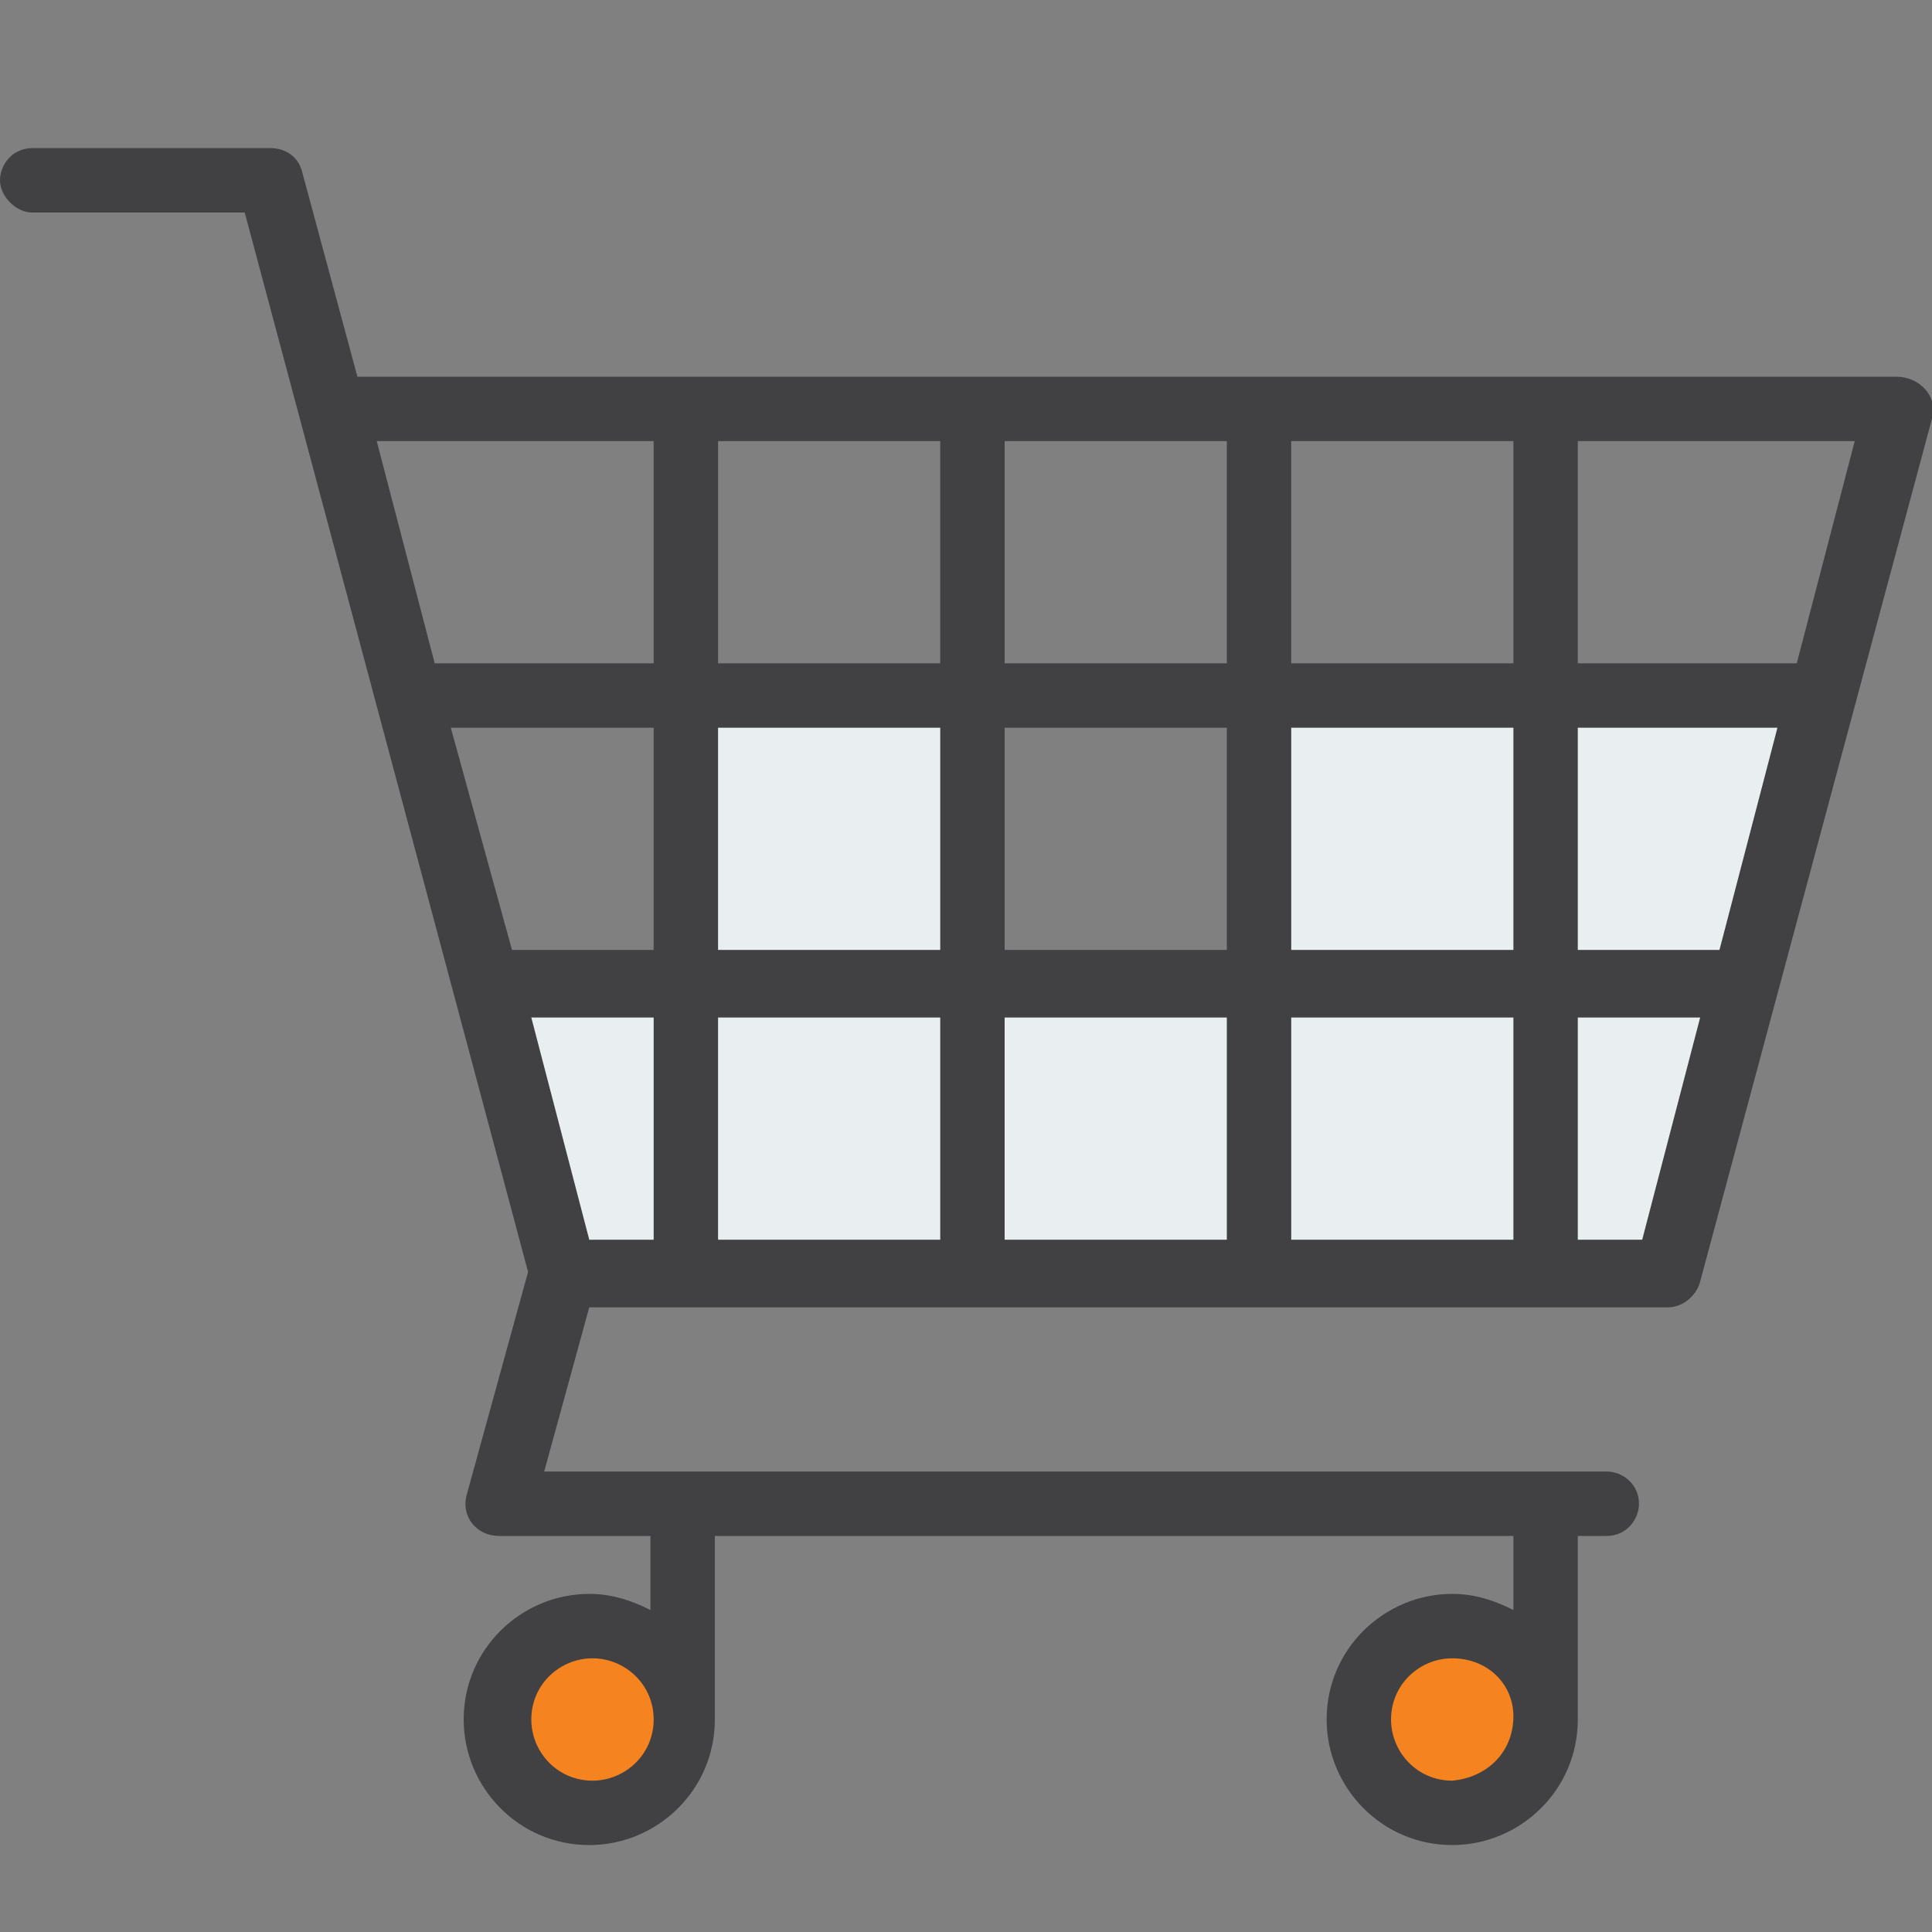
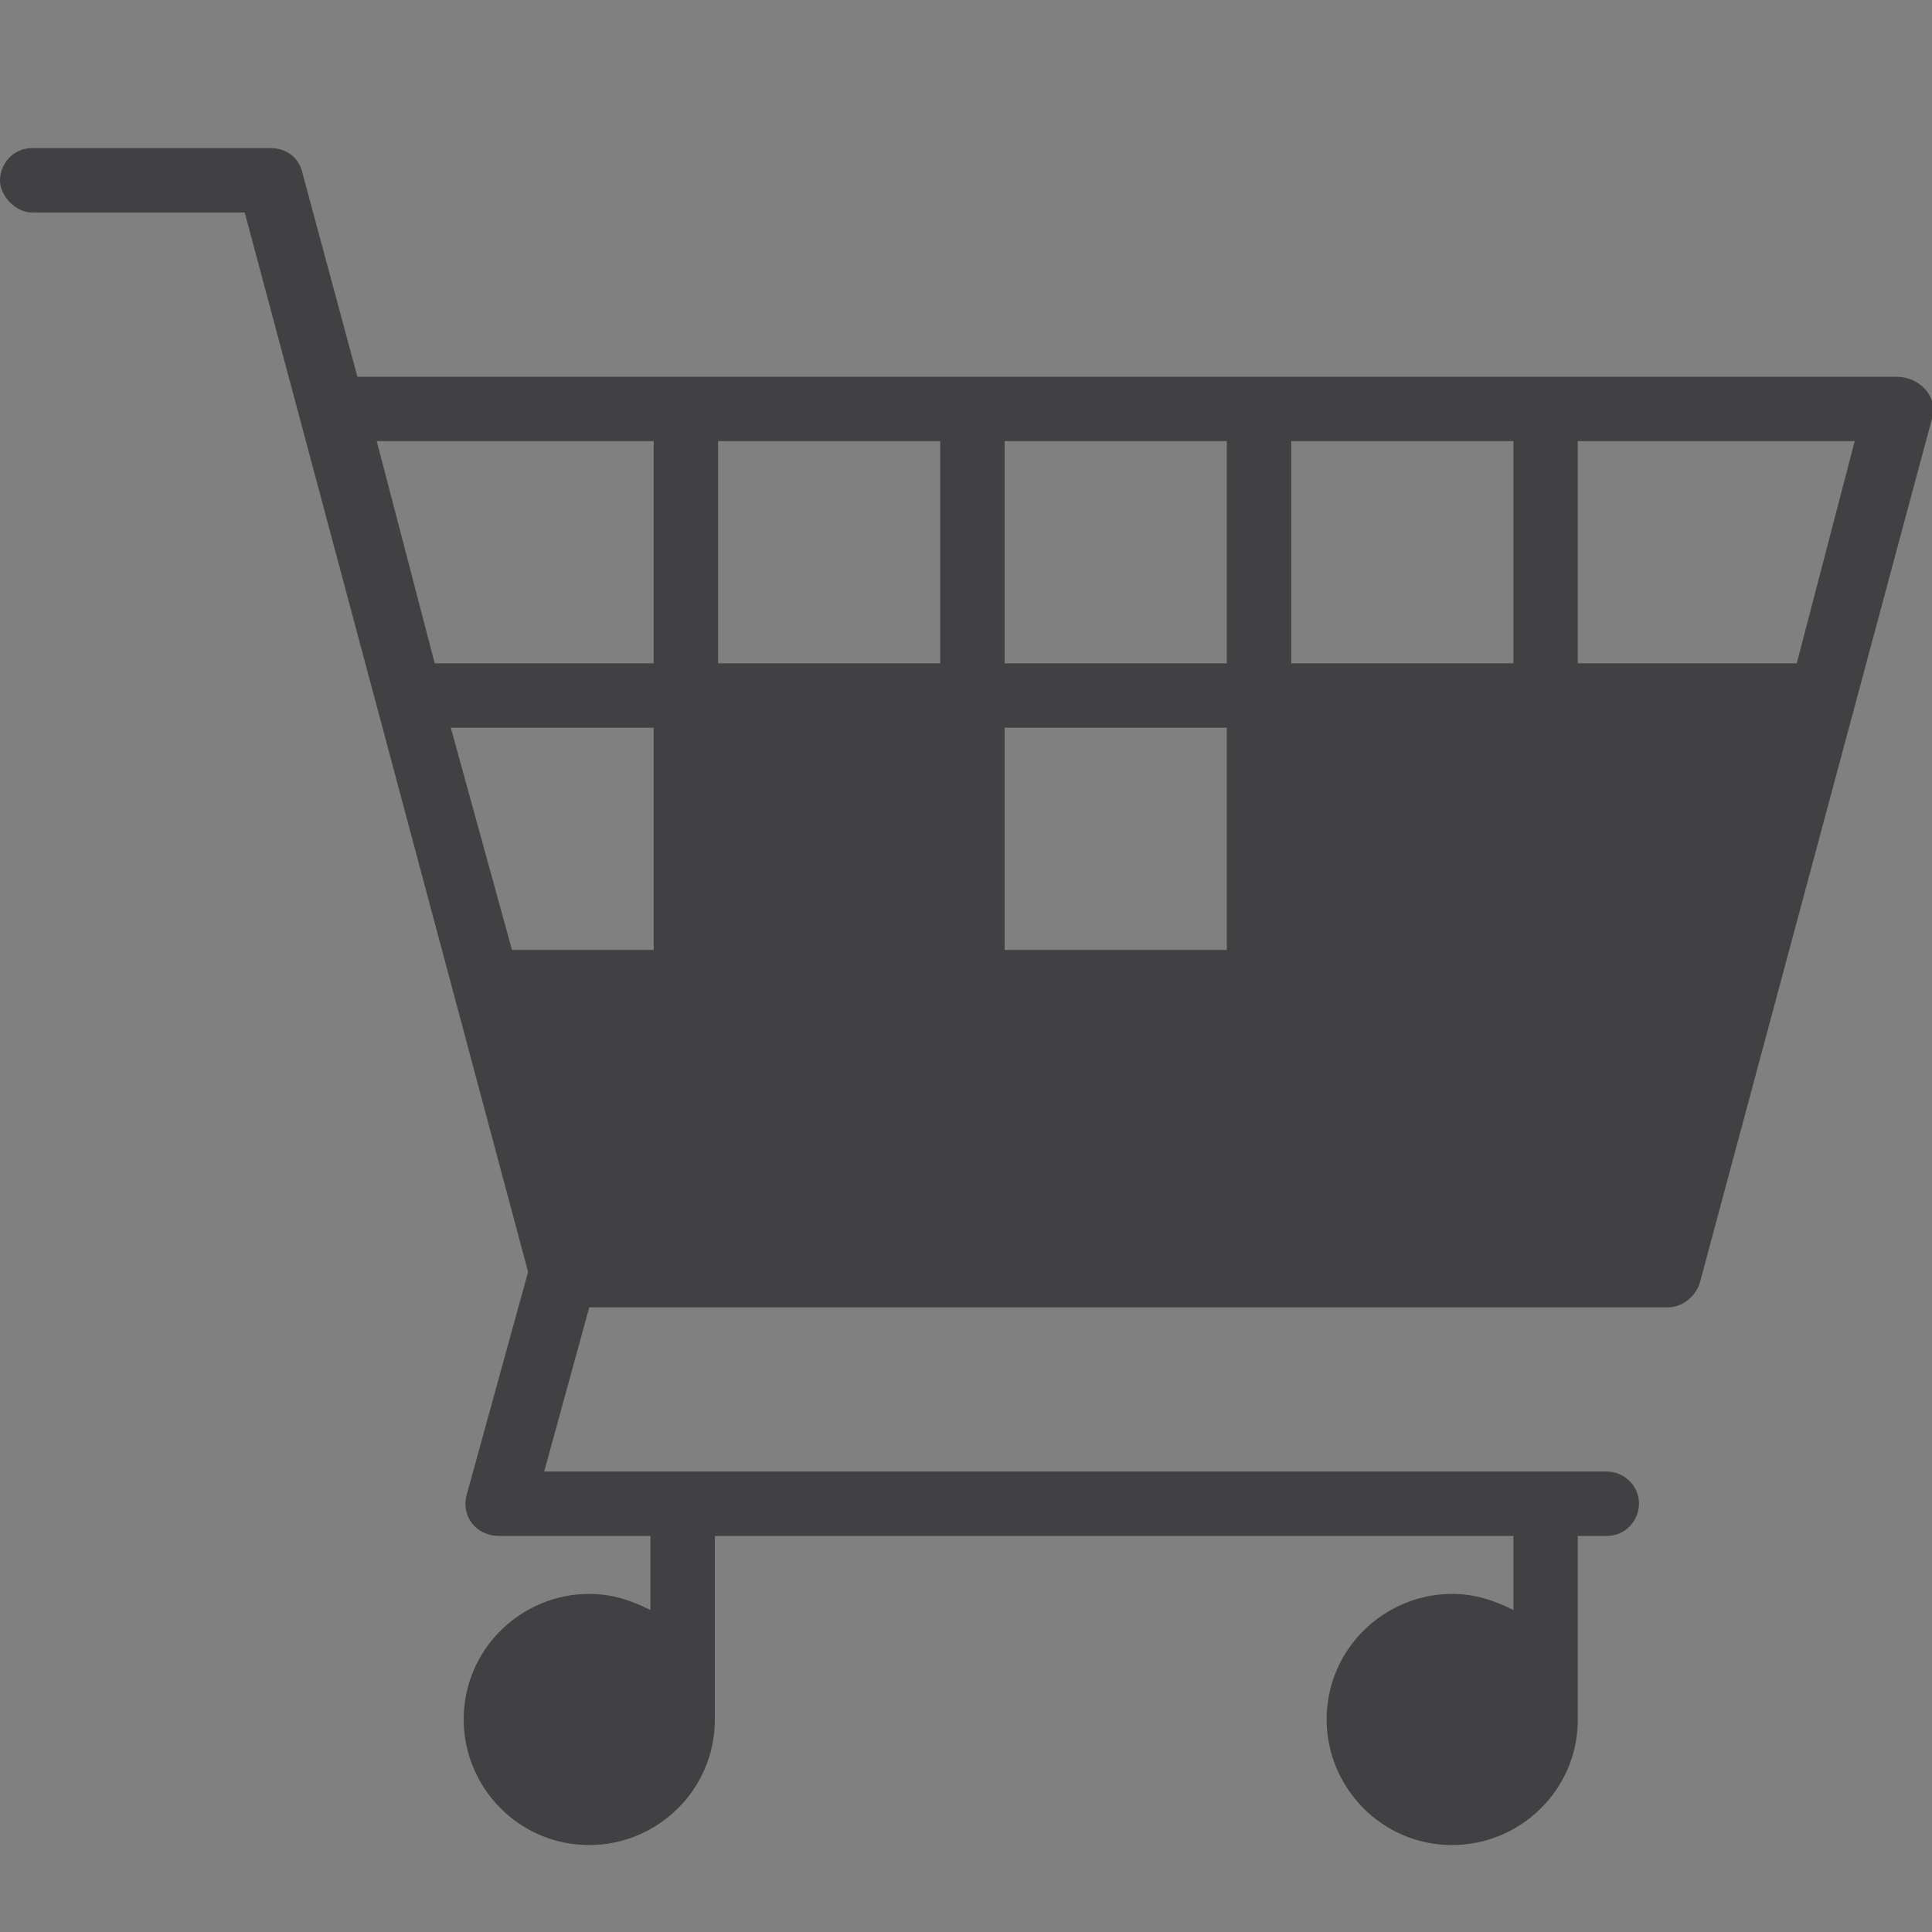
<svg xmlns="http://www.w3.org/2000/svg" version="1.1" id="Layer_1" x="0px" y="0px" width="60px" height="60px" viewBox="0 0 60 60" style="enable-background:new 0 0 60 60;" xml:space="preserve">
  <rect x="0" y="0" width="60" height="60" fill="#808080" stroke="none" />
  <style type="text/css">
	.st0{fill:#414042;}
	.st1{fill:#F58320;}
	.st2{fill:#E9EFF1;}
</style>
  <g>
    <path class="st0" d="M1,4.6c-0.6,0-1,0.5-1,1s0.5,1,1,1l6.6,0l8.8,32.9l-1.9,6.9c-0.2,0.7,0.3,1.3,1,1.3h4.7v2.3   c-0.6-0.3-1.2-0.5-1.9-0.5c-2.1,0-3.9,1.7-3.9,3.9c0,2.1,1.7,3.9,3.9,3.9c2.1,0,3.9-1.7,3.9-3.9v-5.7H47V50   c-0.6-0.3-1.2-0.5-1.9-0.5c-2.1,0-3.9,1.7-3.9,3.9c0,2.1,1.7,3.9,3.9,3.9c2.1,0,3.9-1.7,3.9-3.9l0-5.7h0.9c0.6,0,1-0.5,1-1   c0-0.6-0.5-1-1-1h-33l1.4-5.1h33.5c0.5,0,0.9-0.4,1-0.8L60,13c0.2-0.7-0.4-1.3-1.1-1.3l-47.8,0L9.4,5.4c-0.1-0.5-0.5-0.8-1-0.8   L1,4.6L1,4.6z M20.3,22.6v6.9h-4.4L14,22.6H20.3L20.3,22.6z M20.3,13.7v6.9h-6.8l-1.8-6.9H20.3L20.3,13.7z M22.3,20.6v-6.9h6.9v6.9   H22.3L22.3,20.6z M31.2,20.6v-6.9l6.9,0v6.9H31.2L31.2,20.6z M31.2,29.5v-6.9h6.9v6.9H31.2L31.2,29.5z M40.1,20.6v-6.9H47v6.9H40.1   L40.1,20.6z M49,20.6v-6.9h8.6l-1.8,6.9H49L49,20.6z" />
-     <path class="st1" d="M47,53.3c0-1-0.8-1.8-1.9-1.8c-1,0-1.9,0.8-1.9,1.9c0,1,0.8,1.9,1.9,1.9C46.2,55.2,47,54.4,47,53.3L47,53.3z    M18.4,51.5c-1,0-1.9,0.8-1.9,1.9c0,1,0.8,1.9,1.9,1.9c1,0,1.9-0.8,1.9-1.9C20.3,52.3,19.4,51.5,18.4,51.5L18.4,51.5z" />
-     <path class="st2" d="M49,29.5v-6.9h6.2l-1.8,6.9H49L49,29.5z M22.3,38.5v-6.9h6.9v6.9H22.3L22.3,38.5z M22.3,29.5v-6.9h6.9v6.9   H22.3L22.3,29.5z M20.3,31.6v6.9h-2l-1.8-6.9H20.3L20.3,31.6z M31.2,38.5v-6.9h6.9v6.9H31.2L31.2,38.5z M40.1,38.5v-6.9H47v6.9   H40.1L40.1,38.5z M40.1,29.5v-6.9H47v6.9H40.1L40.1,29.5z M49,38.5v-6.9h3.8L51,38.5H49L49,38.5z" />
  </g>
</svg>